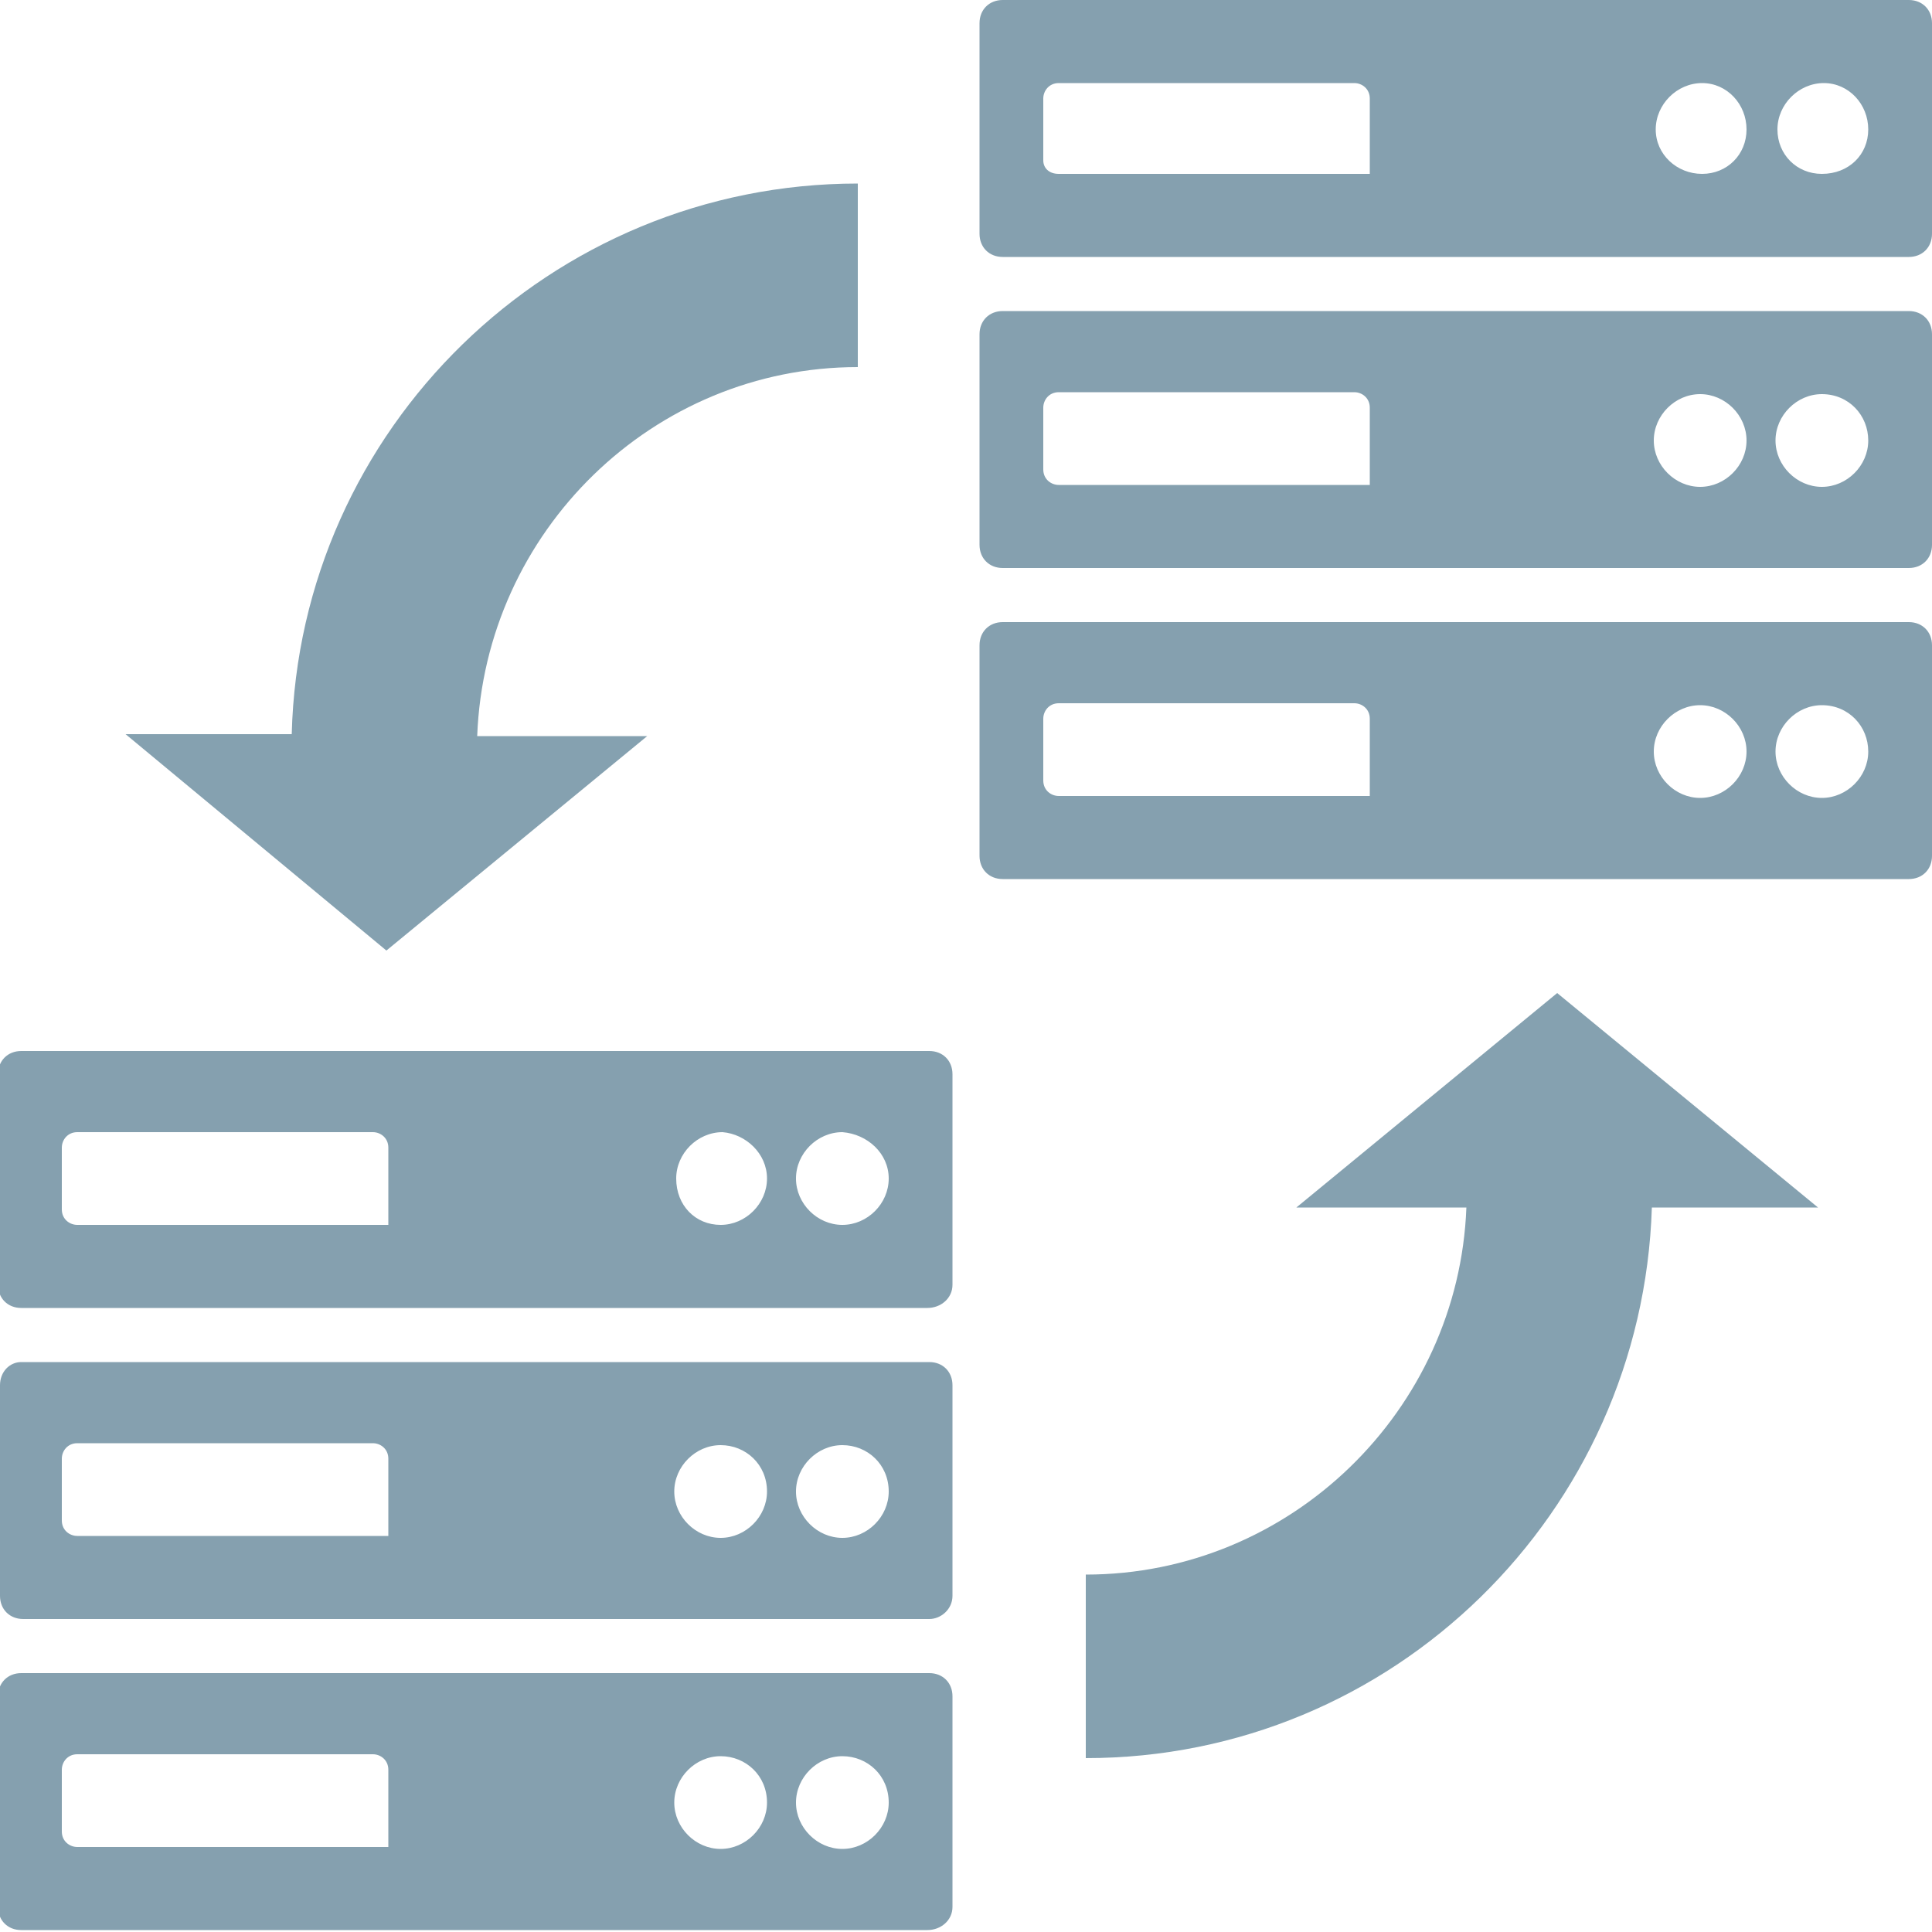
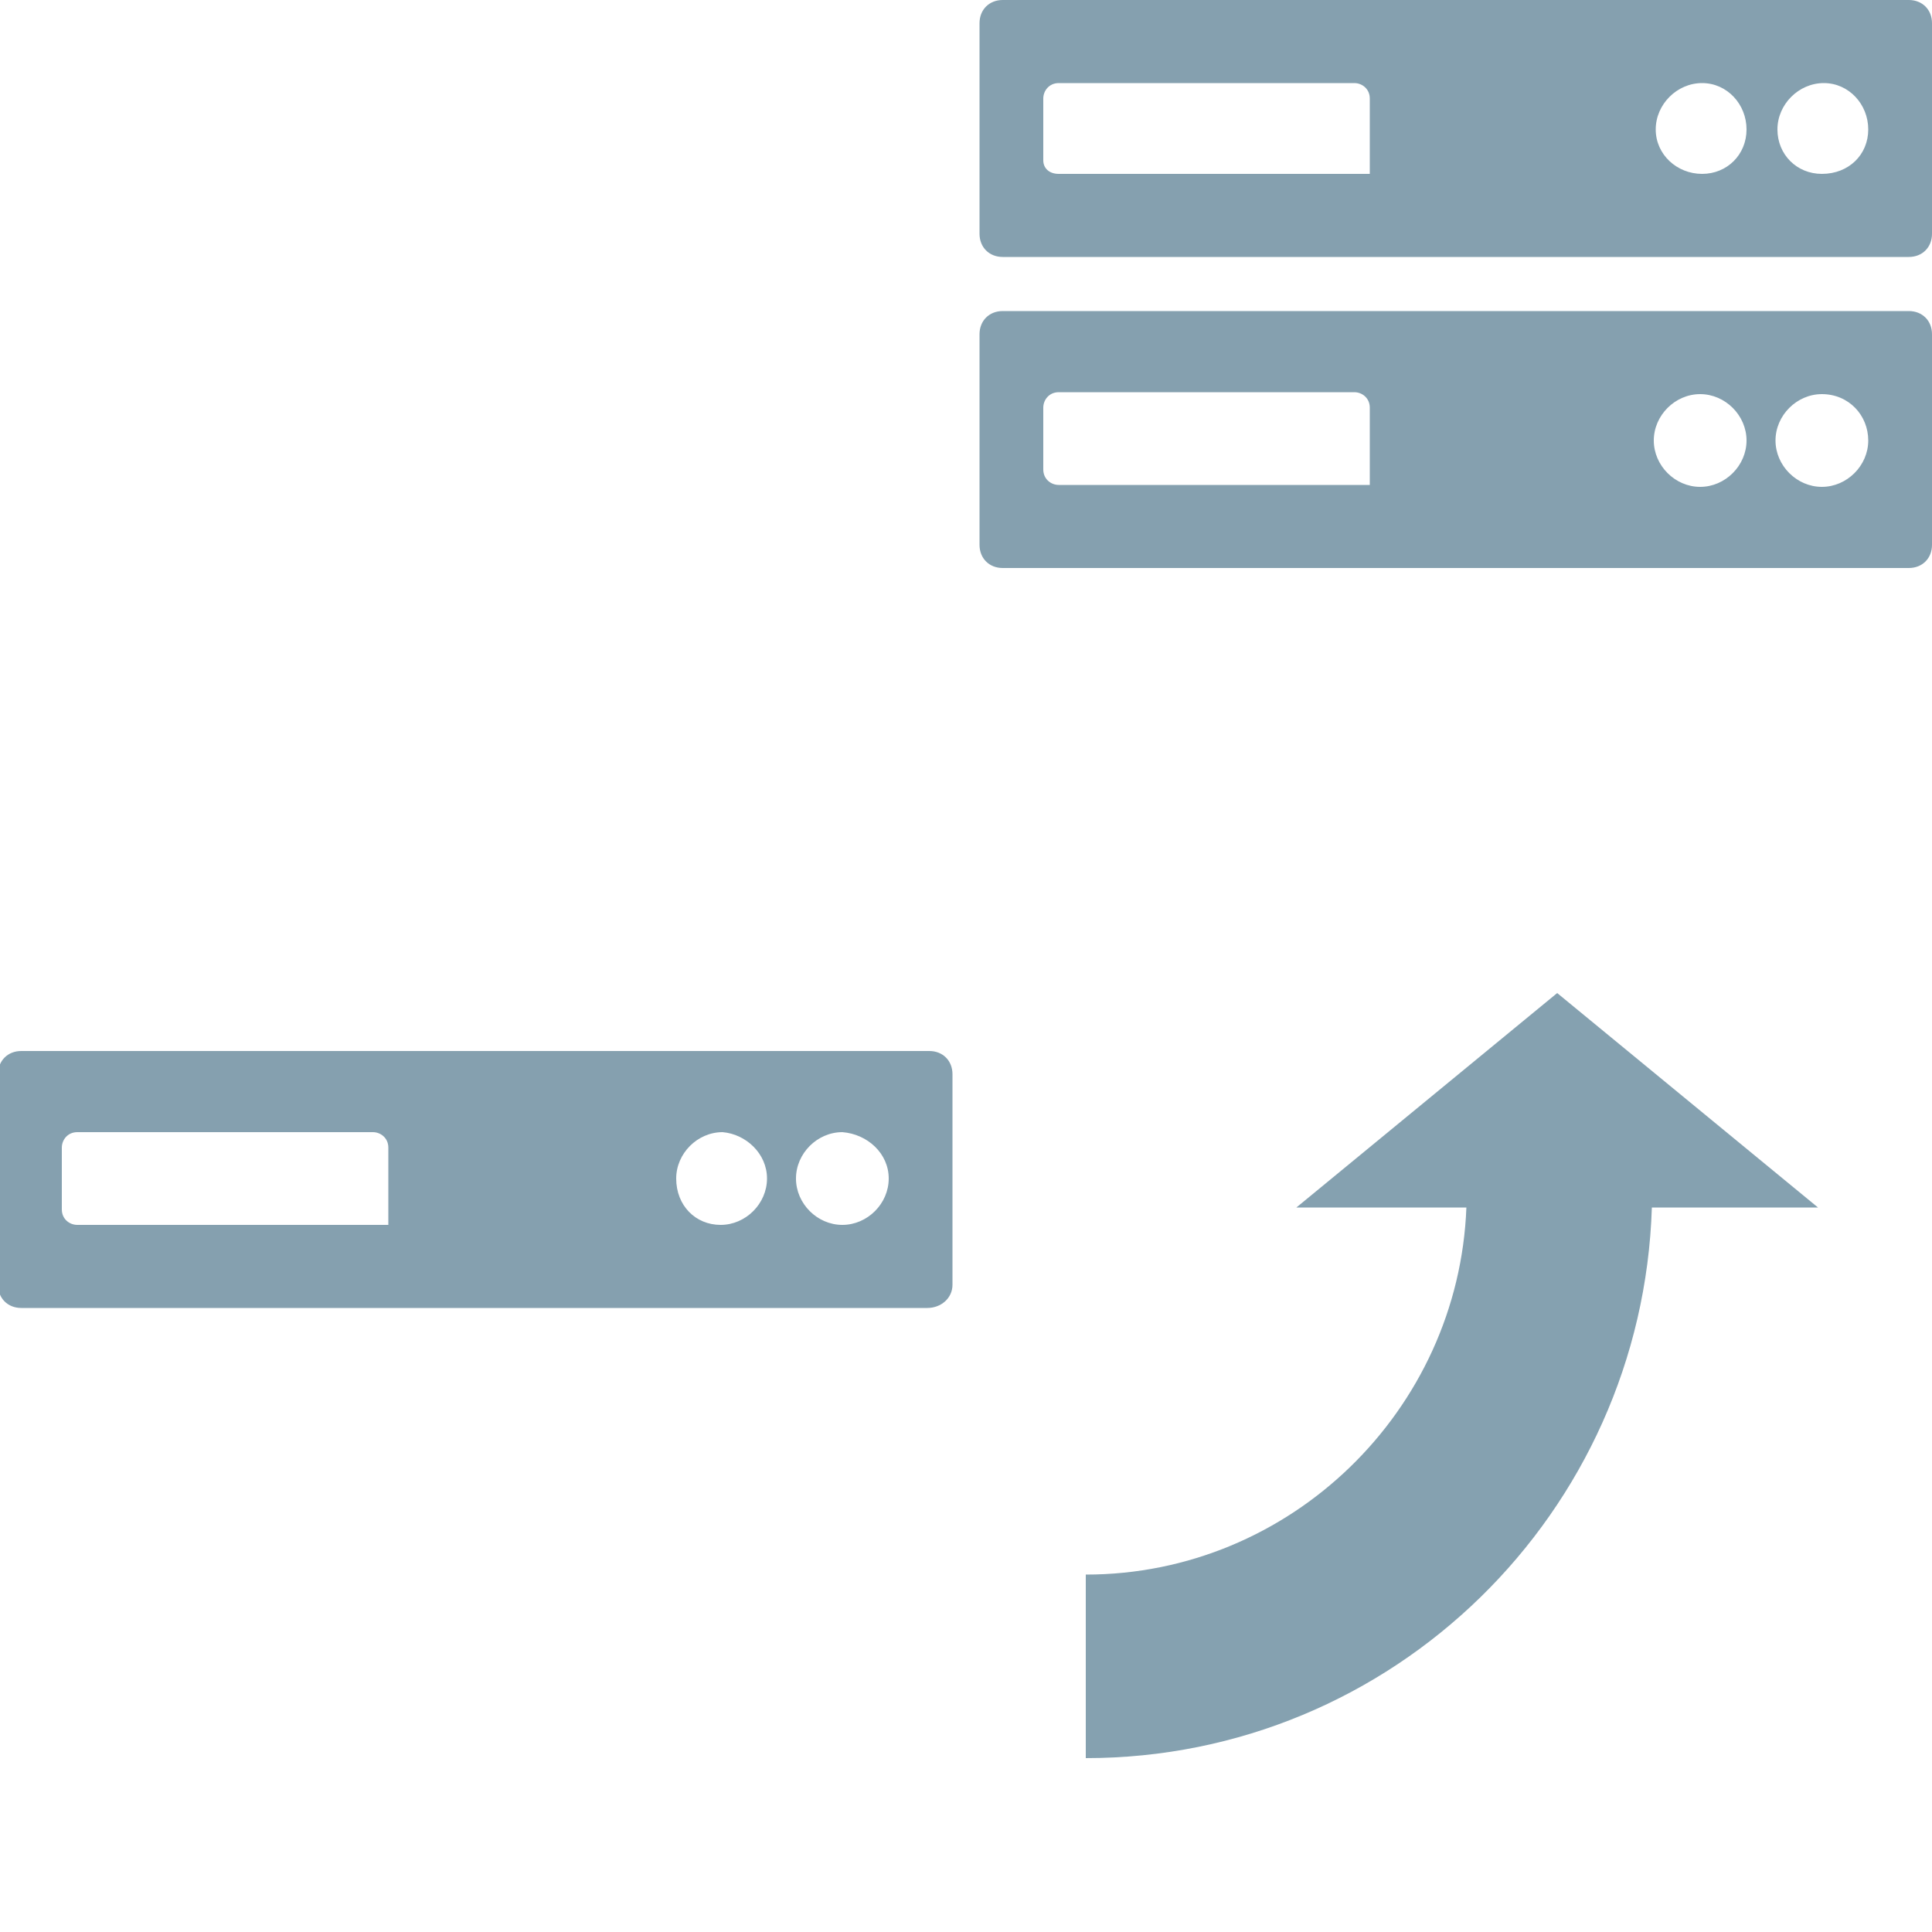
<svg xmlns="http://www.w3.org/2000/svg" xmlns:xlink="http://www.w3.org/1999/xlink" version="1.1" id="Ebene_1" x="0px" y="0px" width="100px" height="100px" viewBox="0 0 100 100" style="enable-background:new 0 0 100 100;" xml:space="preserve">
  <style type="text/css">
	.st0{clip-path:url(#SVGID_2_);fill:#85A0AF;}
	.st1{clip-path:url(#SVGID_2_);fill:#85A1B0;}
</style>
  <g>
    <defs>
      <rect id="SVGID_1_" x="0" width="100" height="99.9" />
    </defs>
    <clipPath id="SVGID_2_">
      <use xlink:href="#SVGID_1_" style="overflow:visible;" />
    </clipPath>
    <path class="st0" d="M46,61c0,1.3-1.1,2.4-2.4,2.4c-1.3,0-2.4-1.1-2.4-2.4c0-1.3,1.1-2.4,2.4-2.4C44.9,58.7,46,59.7,46,61 M39.7,61   c0,1.3-1.1,2.4-2.4,2.4C36,63.4,35,62.4,35,61c0-1.3,1.1-2.4,2.4-2.4C38.6,58.7,39.7,59.7,39.7,61 M20.1,63.4H4   c-0.4,0-0.8-0.3-0.8-0.8v-3.2c0-0.4,0.3-0.8,0.8-0.8h15.3c0.4,0,0.8,0.3,0.8,0.8V63.4z M49.3,66.5V55.6c0-0.7-0.5-1.2-1.2-1.2H1.1   c-0.7,0-1.2,0.5-1.2,1.2v10.9c0,0.7,0.5,1.2,1.2,1.2h46.9C48.7,67.7,49.3,67.2,49.3,66.5" />
    <path class="st0" d="M96.7,6.7C96.7,8,95.7,9,94.3,9C93,9,92,8,92,6.7c0-1.3,1.1-2.4,2.4-2.4C95.7,4.3,96.7,5.4,96.7,6.7 M90.4,6.7   C90.4,8,89.4,9,88.1,9S85.7,8,85.7,6.7c0-1.3,1.1-2.4,2.4-2.4S90.4,5.4,90.4,6.7 M70.8,9H54.8C54.3,9,54,8.7,54,8.3V5.1   c0-0.4,0.3-0.8,0.8-0.8h15.3c0.4,0,0.8,0.3,0.8,0.8V9z M100,12.1V1.2c0-0.7-0.5-1.2-1.2-1.2H51.9c-0.7,0-1.2,0.5-1.2,1.2v10.9   c0,0.7,0.5,1.2,1.2,1.2h46.9C99.5,13.3,100,12.8,100,12.1" />
-     <path class="st0" d="M46,77.2c0,1.3-1.1,2.4-2.4,2.4c-1.3,0-2.4-1.1-2.4-2.4s1.1-2.4,2.4-2.4C44.9,74.8,46,75.8,46,77.2 M39.7,77.2   c0,1.3-1.1,2.4-2.4,2.4c-1.3,0-2.4-1.1-2.4-2.4s1.1-2.4,2.4-2.4C38.6,74.8,39.7,75.8,39.7,77.2 M20.1,79.5H4   c-0.4,0-0.8-0.3-0.8-0.8v-3.2c0-0.4,0.3-0.8,0.8-0.8h15.3c0.4,0,0.8,0.3,0.8,0.8V79.5z M49.3,82.6V71.7c0-0.7-0.5-1.2-1.2-1.2H1.1   C0.5,70.5,0,71,0,71.7v10.9c0,0.7,0.5,1.2,1.2,1.2h46.9C48.7,83.8,49.3,83.3,49.3,82.6" />
    <path class="st0" d="M96.7,22.8c0,1.3-1.1,2.4-2.4,2.4c-1.3,0-2.4-1.1-2.4-2.4c0-1.3,1.1-2.4,2.4-2.4   C95.7,20.4,96.7,21.5,96.7,22.8 M90.4,22.8c0,1.3-1.1,2.4-2.4,2.4s-2.4-1.1-2.4-2.4c0-1.3,1.1-2.4,2.4-2.4S90.4,21.5,90.4,22.8    M70.8,25.1H54.8c-0.4,0-0.8-0.3-0.8-0.8v-3.2c0-0.4,0.3-0.8,0.8-0.8h15.3c0.4,0,0.8,0.3,0.8,0.8V25.1z M100,28.2V17.3   c0-0.7-0.5-1.2-1.2-1.2H51.9c-0.7,0-1.2,0.5-1.2,1.2v10.9c0,0.7,0.5,1.2,1.2,1.2h46.9C99.5,29.4,100,28.9,100,28.2" />
-     <path class="st0" d="M46,93.3c0,1.3-1.1,2.4-2.4,2.4c-1.3,0-2.4-1.1-2.4-2.4s1.1-2.4,2.4-2.4C44.9,90.9,46,91.9,46,93.3 M39.7,93.3   c0,1.3-1.1,2.4-2.4,2.4c-1.3,0-2.4-1.1-2.4-2.4s1.1-2.4,2.4-2.4C38.6,90.9,39.7,91.9,39.7,93.3 M20.1,95.6H4   c-0.4,0-0.8-0.3-0.8-0.8v-3.2c0-0.4,0.3-0.8,0.8-0.8h15.3c0.4,0,0.8,0.3,0.8,0.8V95.6z M49.3,98.7V87.8c0-0.7-0.5-1.2-1.2-1.2H1.1   c-0.7,0-1.2,0.5-1.2,1.2v10.9c0,0.7,0.5,1.2,1.2,1.2h46.9C48.7,99.9,49.3,99.4,49.3,98.7" />
-     <path class="st0" d="M96.7,38.9c0,1.3-1.1,2.4-2.4,2.4c-1.3,0-2.4-1.1-2.4-2.4c0-1.3,1.1-2.4,2.4-2.4   C95.7,36.5,96.7,37.6,96.7,38.9 M90.4,38.9c0,1.3-1.1,2.4-2.4,2.4s-2.4-1.1-2.4-2.4c0-1.3,1.1-2.4,2.4-2.4S90.4,37.6,90.4,38.9    M70.8,41.2H54.8c-0.4,0-0.8-0.3-0.8-0.8v-3.2c0-0.4,0.3-0.8,0.8-0.8h15.3c0.4,0,0.8,0.3,0.8,0.8V41.2z M100,44.3V33.4   c0-0.7-0.5-1.2-1.2-1.2H51.9c-0.7,0-1.2,0.5-1.2,1.2v10.9c0,0.7,0.5,1.2,1.2,1.2h46.9C99.5,45.5,100,45,100,44.3" />
-     <path class="st1" d="M44.4,19V9.5c-15.9,0-28.9,12.7-29.3,28.5H6.5L20,49.2l13.5-11.1h-8.8C25.1,27.5,33.8,19,44.4,19" />
    <path class="st1" d="M56.2,81.5V91C72.1,91,85,78.3,85.5,62.5h8.6L80.6,51.4L67.1,62.5h8.8C75.5,73,66.8,81.5,56.2,81.5" />
  </g>
</svg>